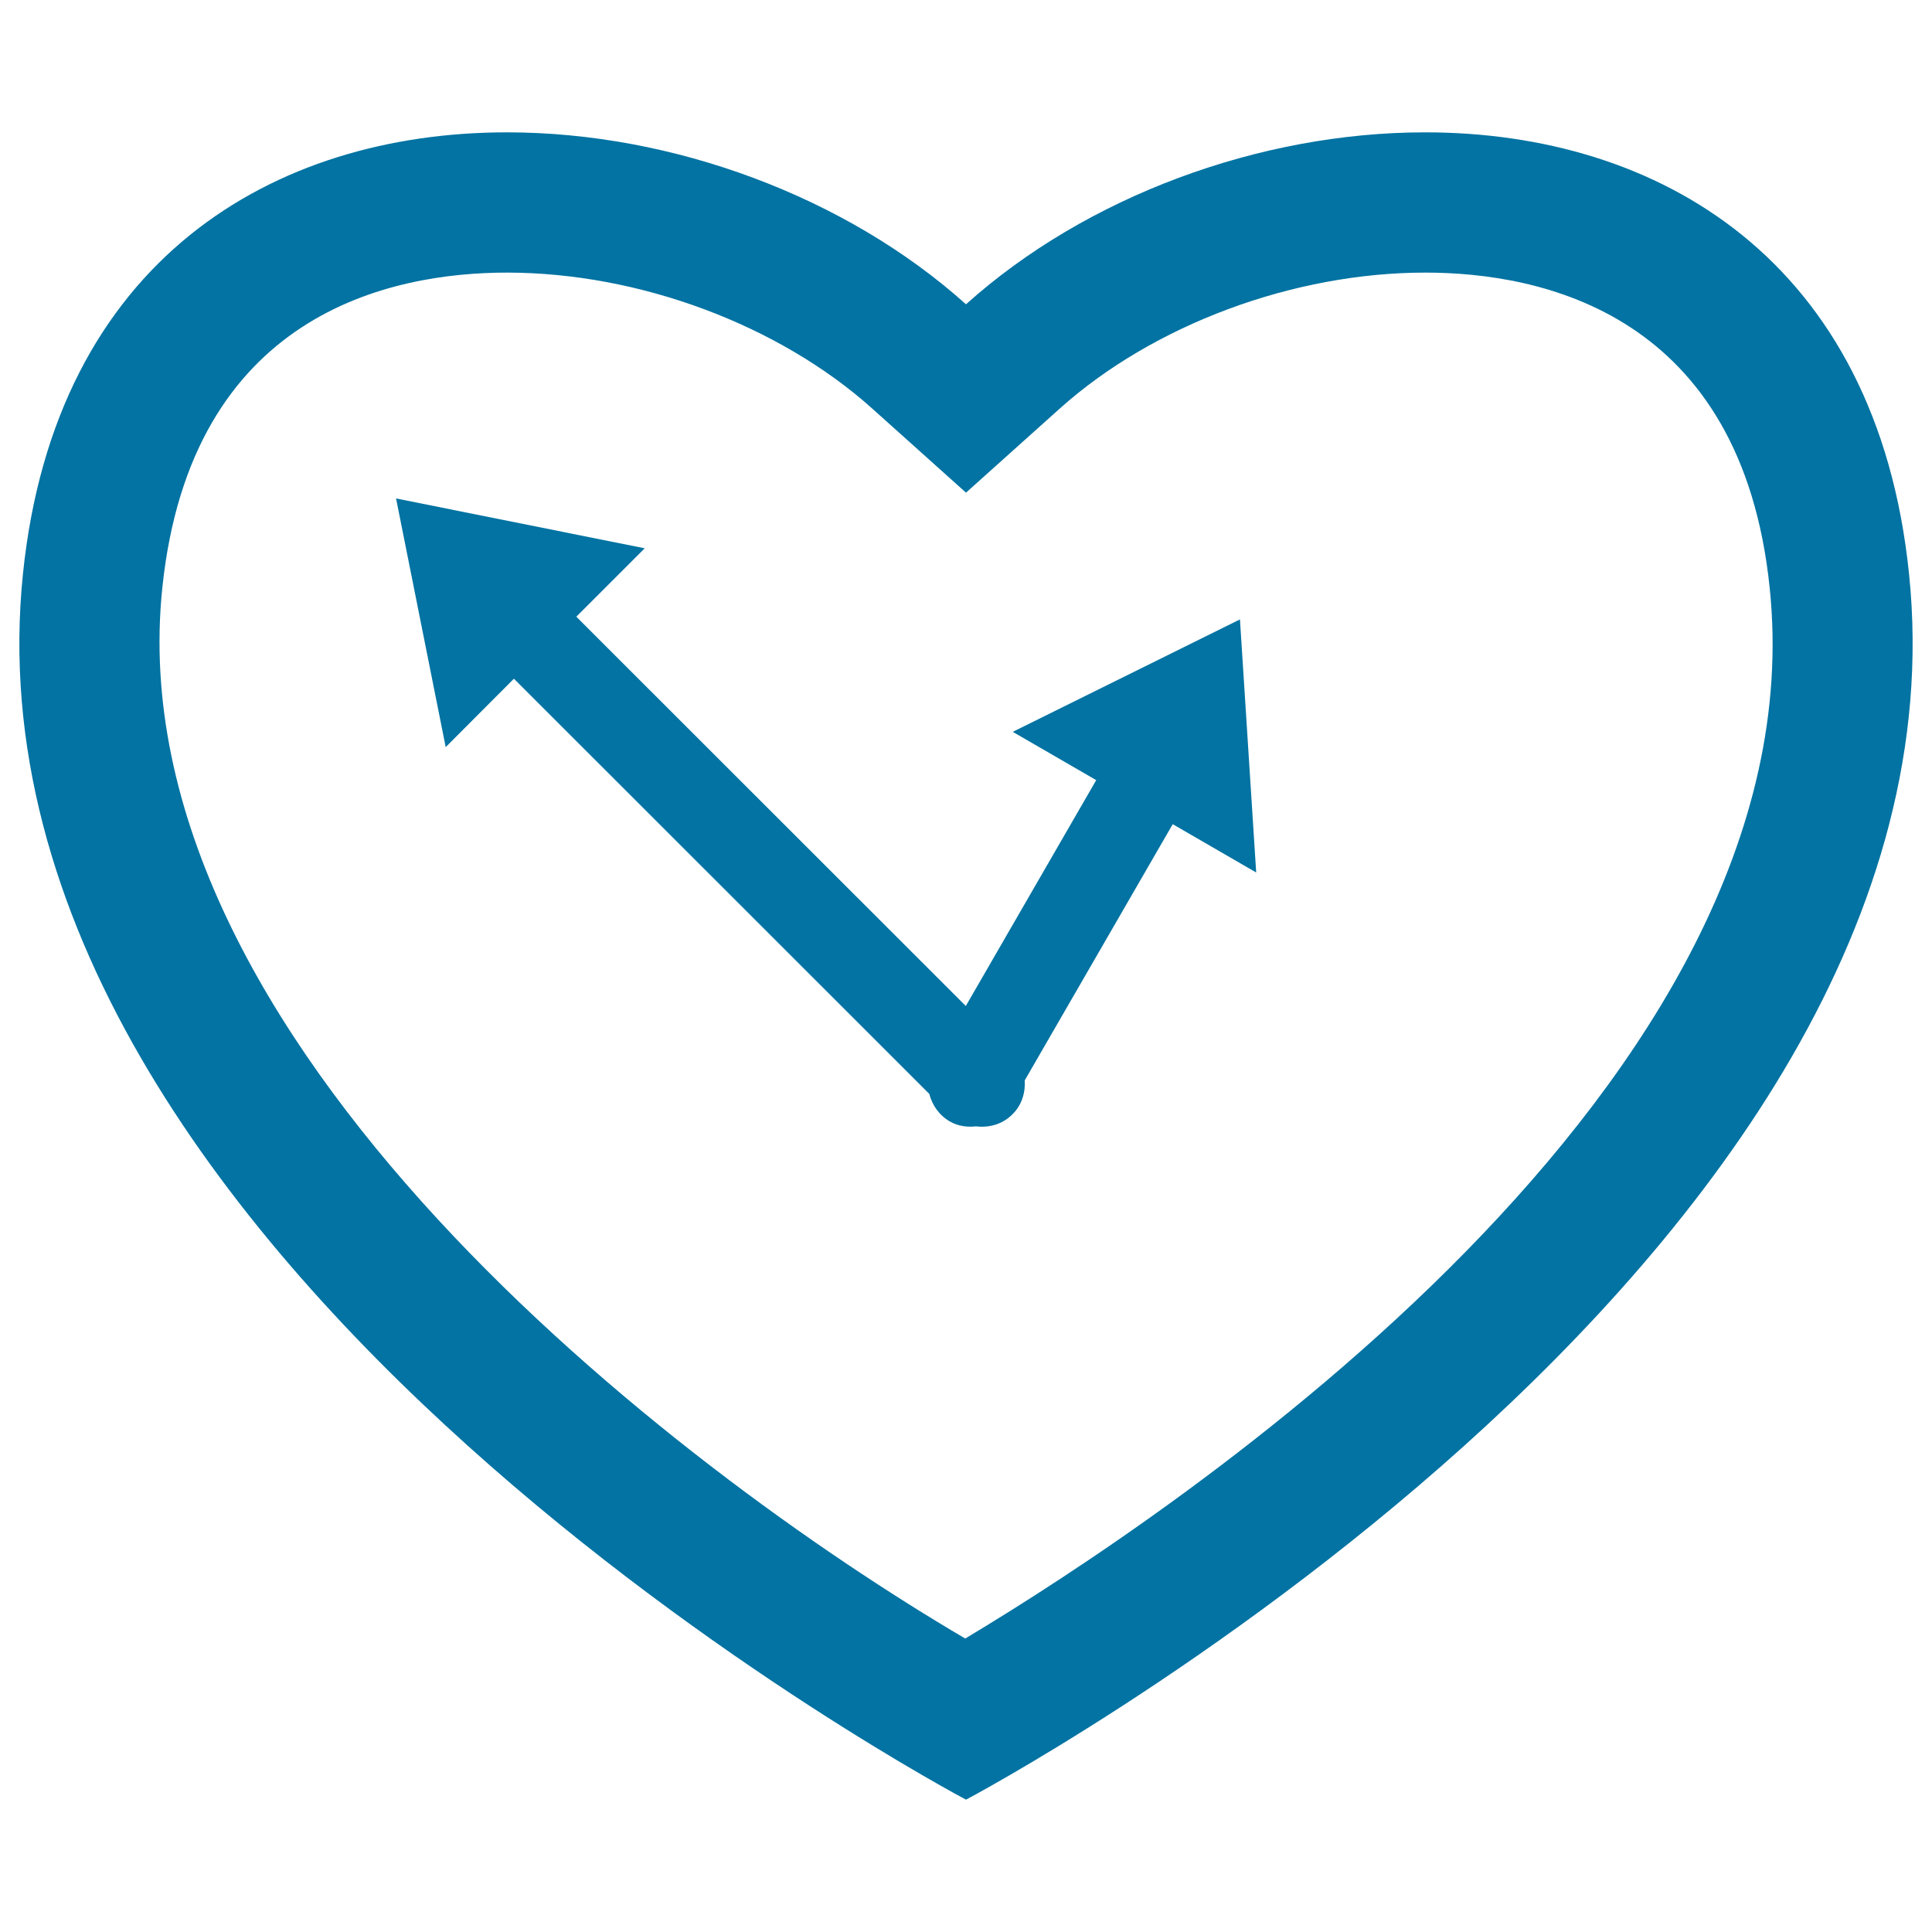
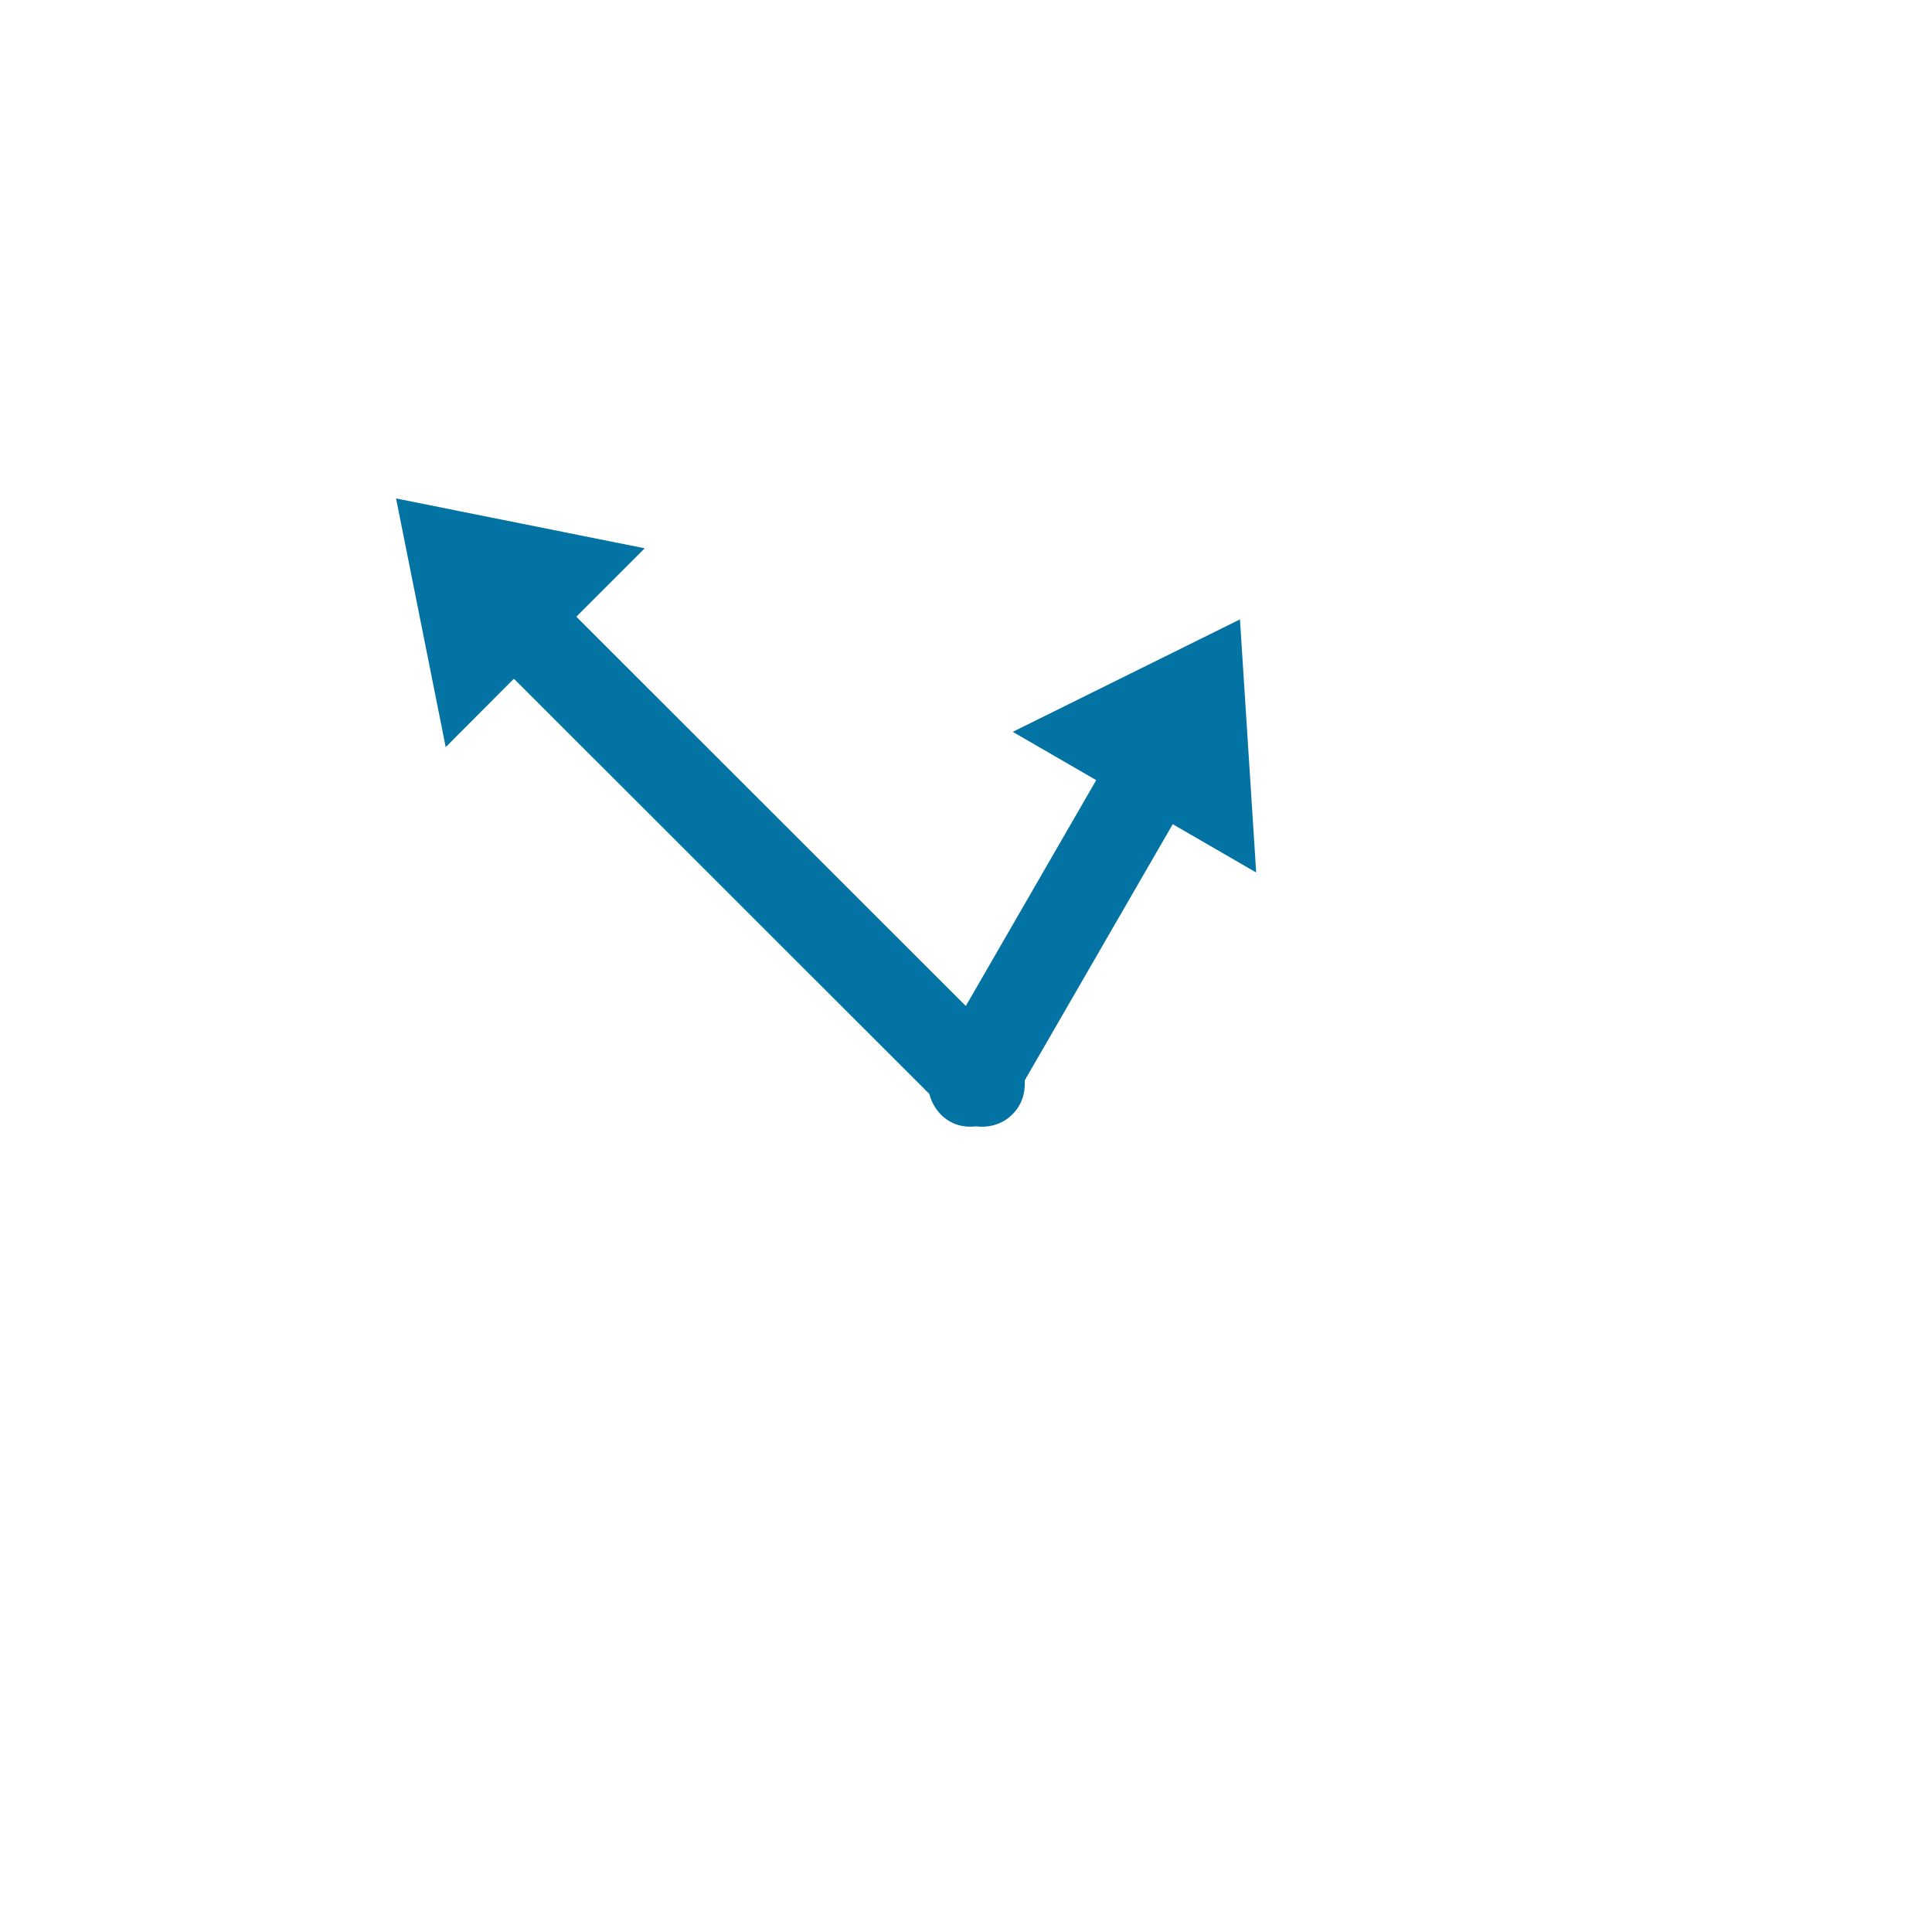
<svg xmlns="http://www.w3.org/2000/svg" viewBox="0 0 1000 1000" style="fill:#0273a2">
  <title>Heart Wall Clock SVG icon</title>
  <g>
    <g>
-       <path d="M988.1,296.9C971.4,134.5,858.4,68.5,737.6,68.5c-85.8,0-175.6,33.3-237.6,89c-62.1-55.7-151.8-89-237.6-89c-120.8,0-233.7,66-250.5,228.3C-25.2,654.4,500,931.5,500,931.5S1025.2,654.4,988.1,296.9z M499.6,848.1C349.4,759.9,59.7,538.2,84,304.4c14.7-142.1,118.1-163.3,178.4-163.3c68.3,0,140.7,27,189.1,70.4L500,255l48.5-43.5c48.4-43.4,120.9-70.4,189.2-70.4c60.3,0,163.7,21.2,178.3,163.3C942.6,560.9,608.1,783.1,499.6,848.1z" />
      <path d="M524.2,378.8l43.2,25l-67.5,116.9L298.3,319.2l35.4-35.4L205,258l25.7,128.7l35.3-35.4l215,214.9c1.5,5.8,5.1,11.1,10.7,14.3c4.2,2.4,8.9,3,13.5,2.5c6.7,0.8,13.6-1,18.8-6.2c4.9-4.8,6.8-11.3,6.4-17.6L607,426.6l43.2,25l-8.4-131L524.2,378.8z" />
    </g>
  </g>
</svg>